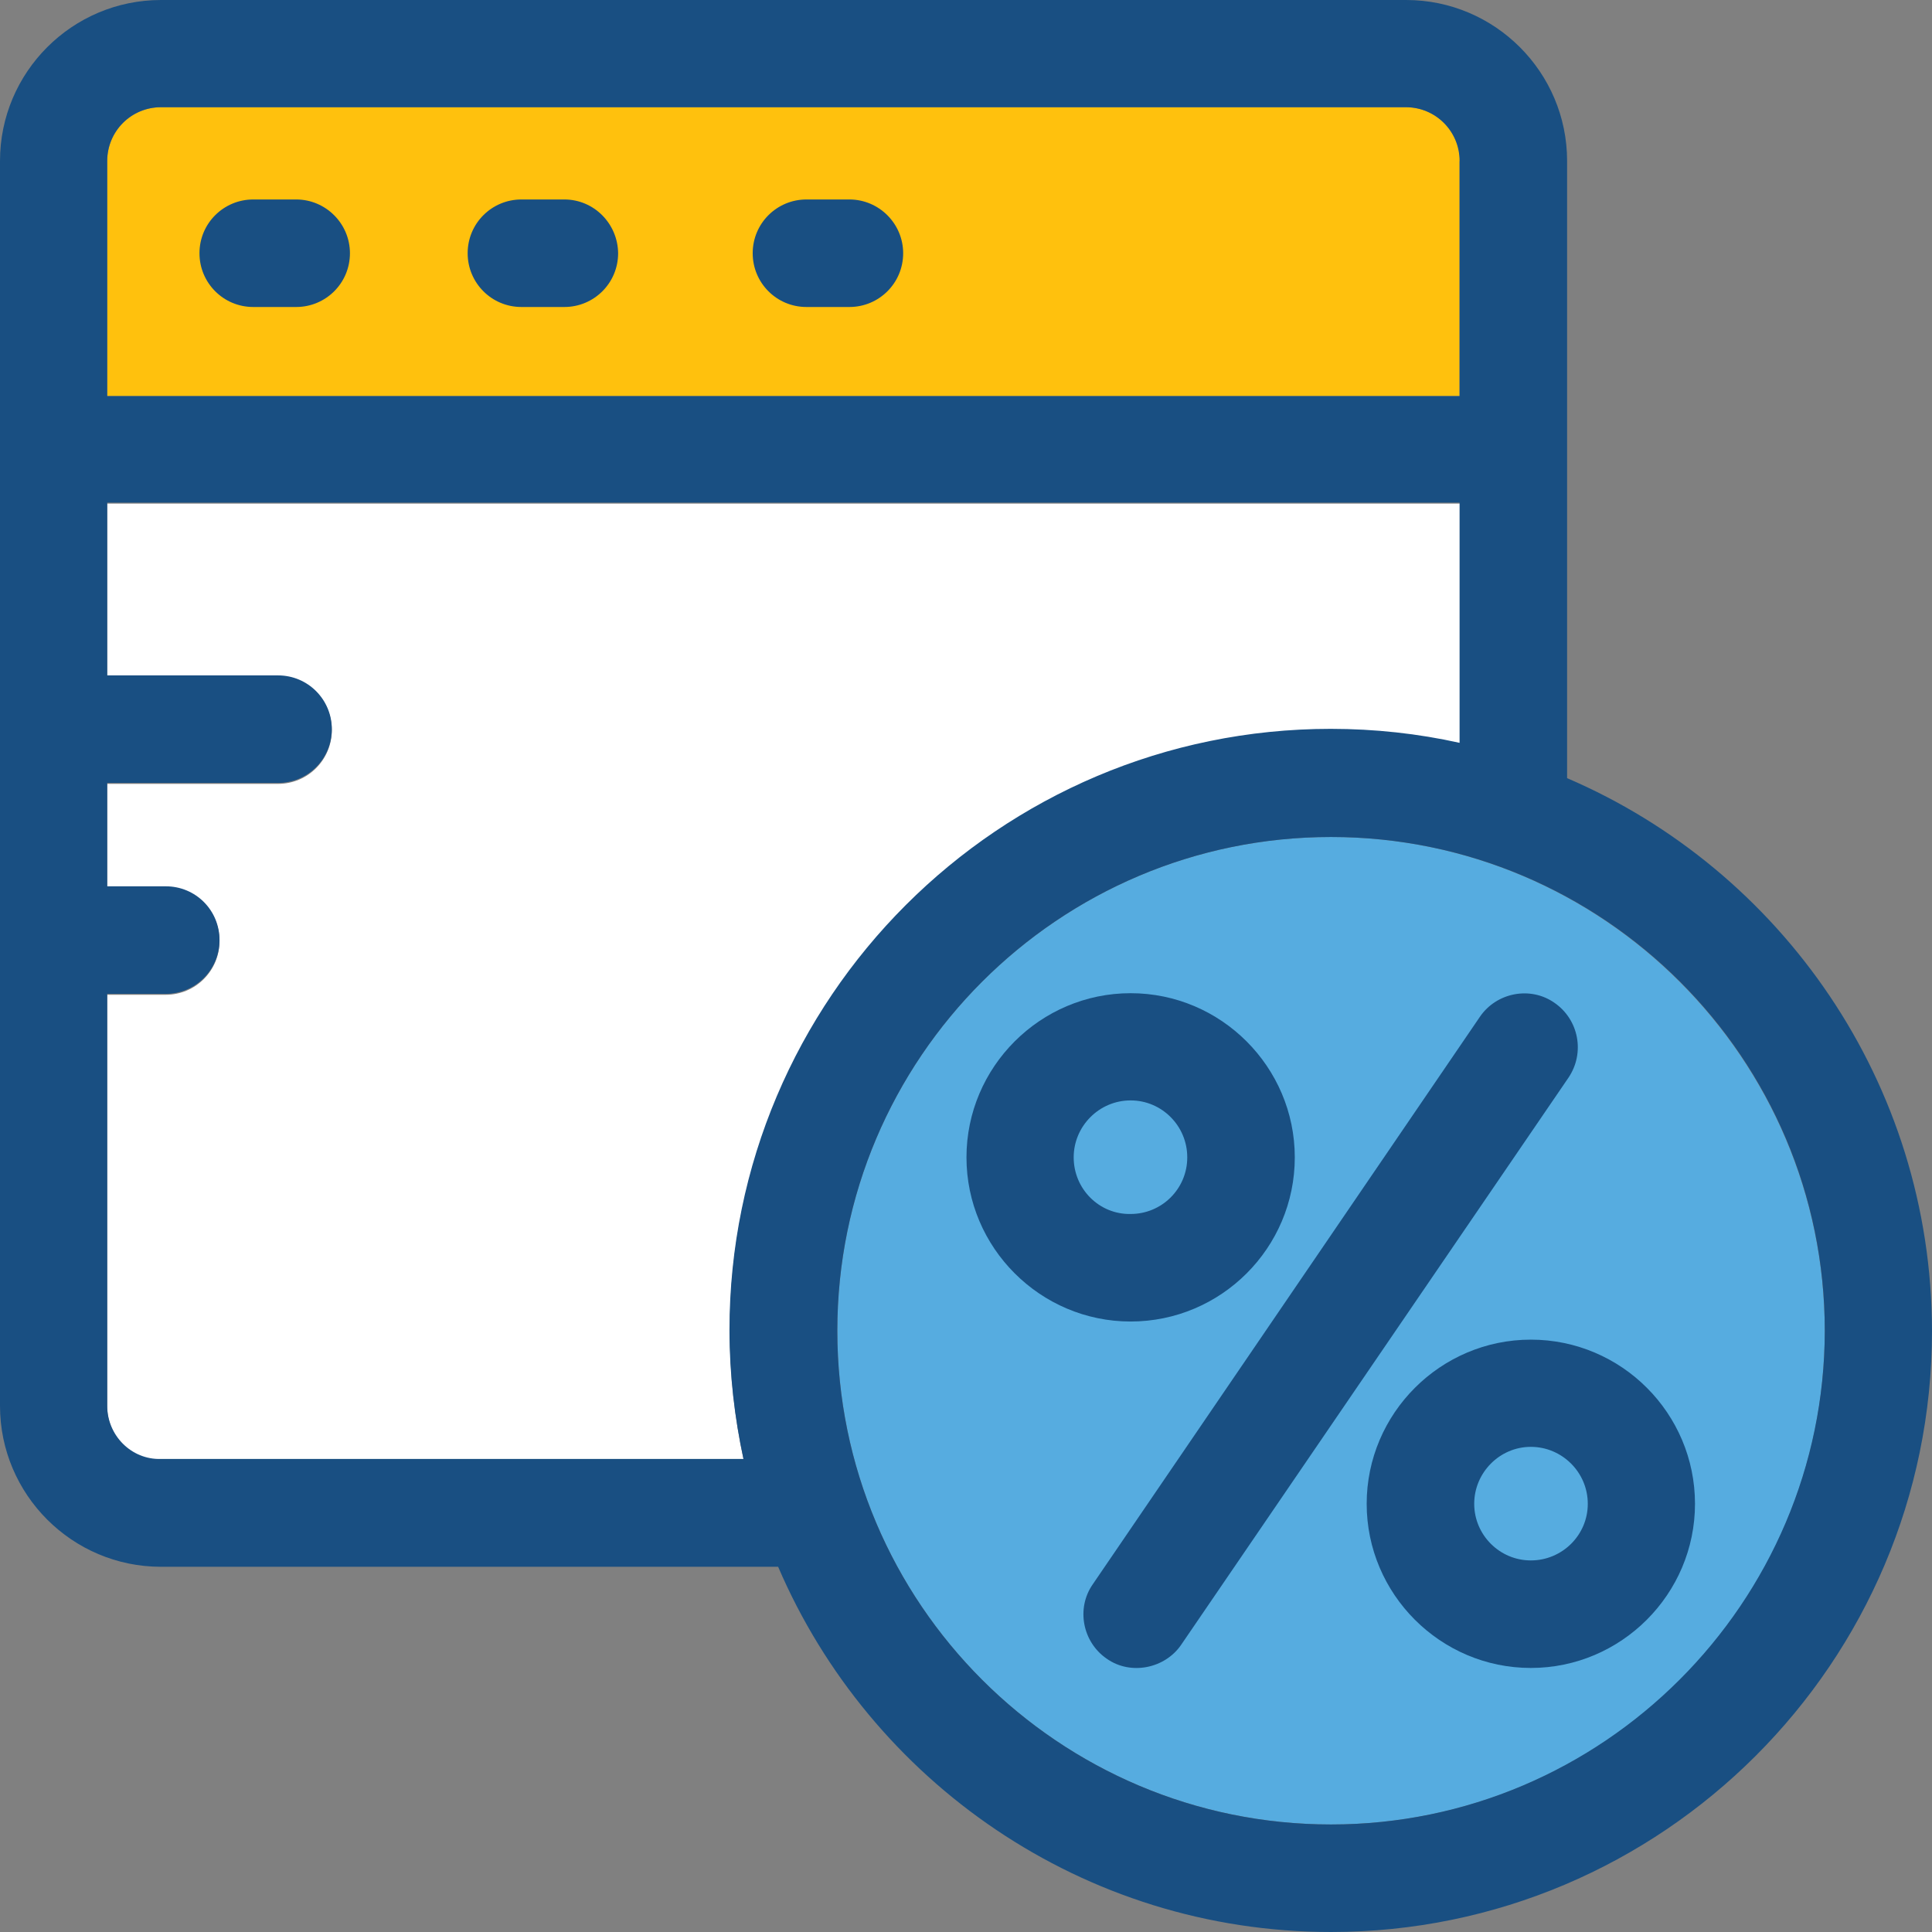
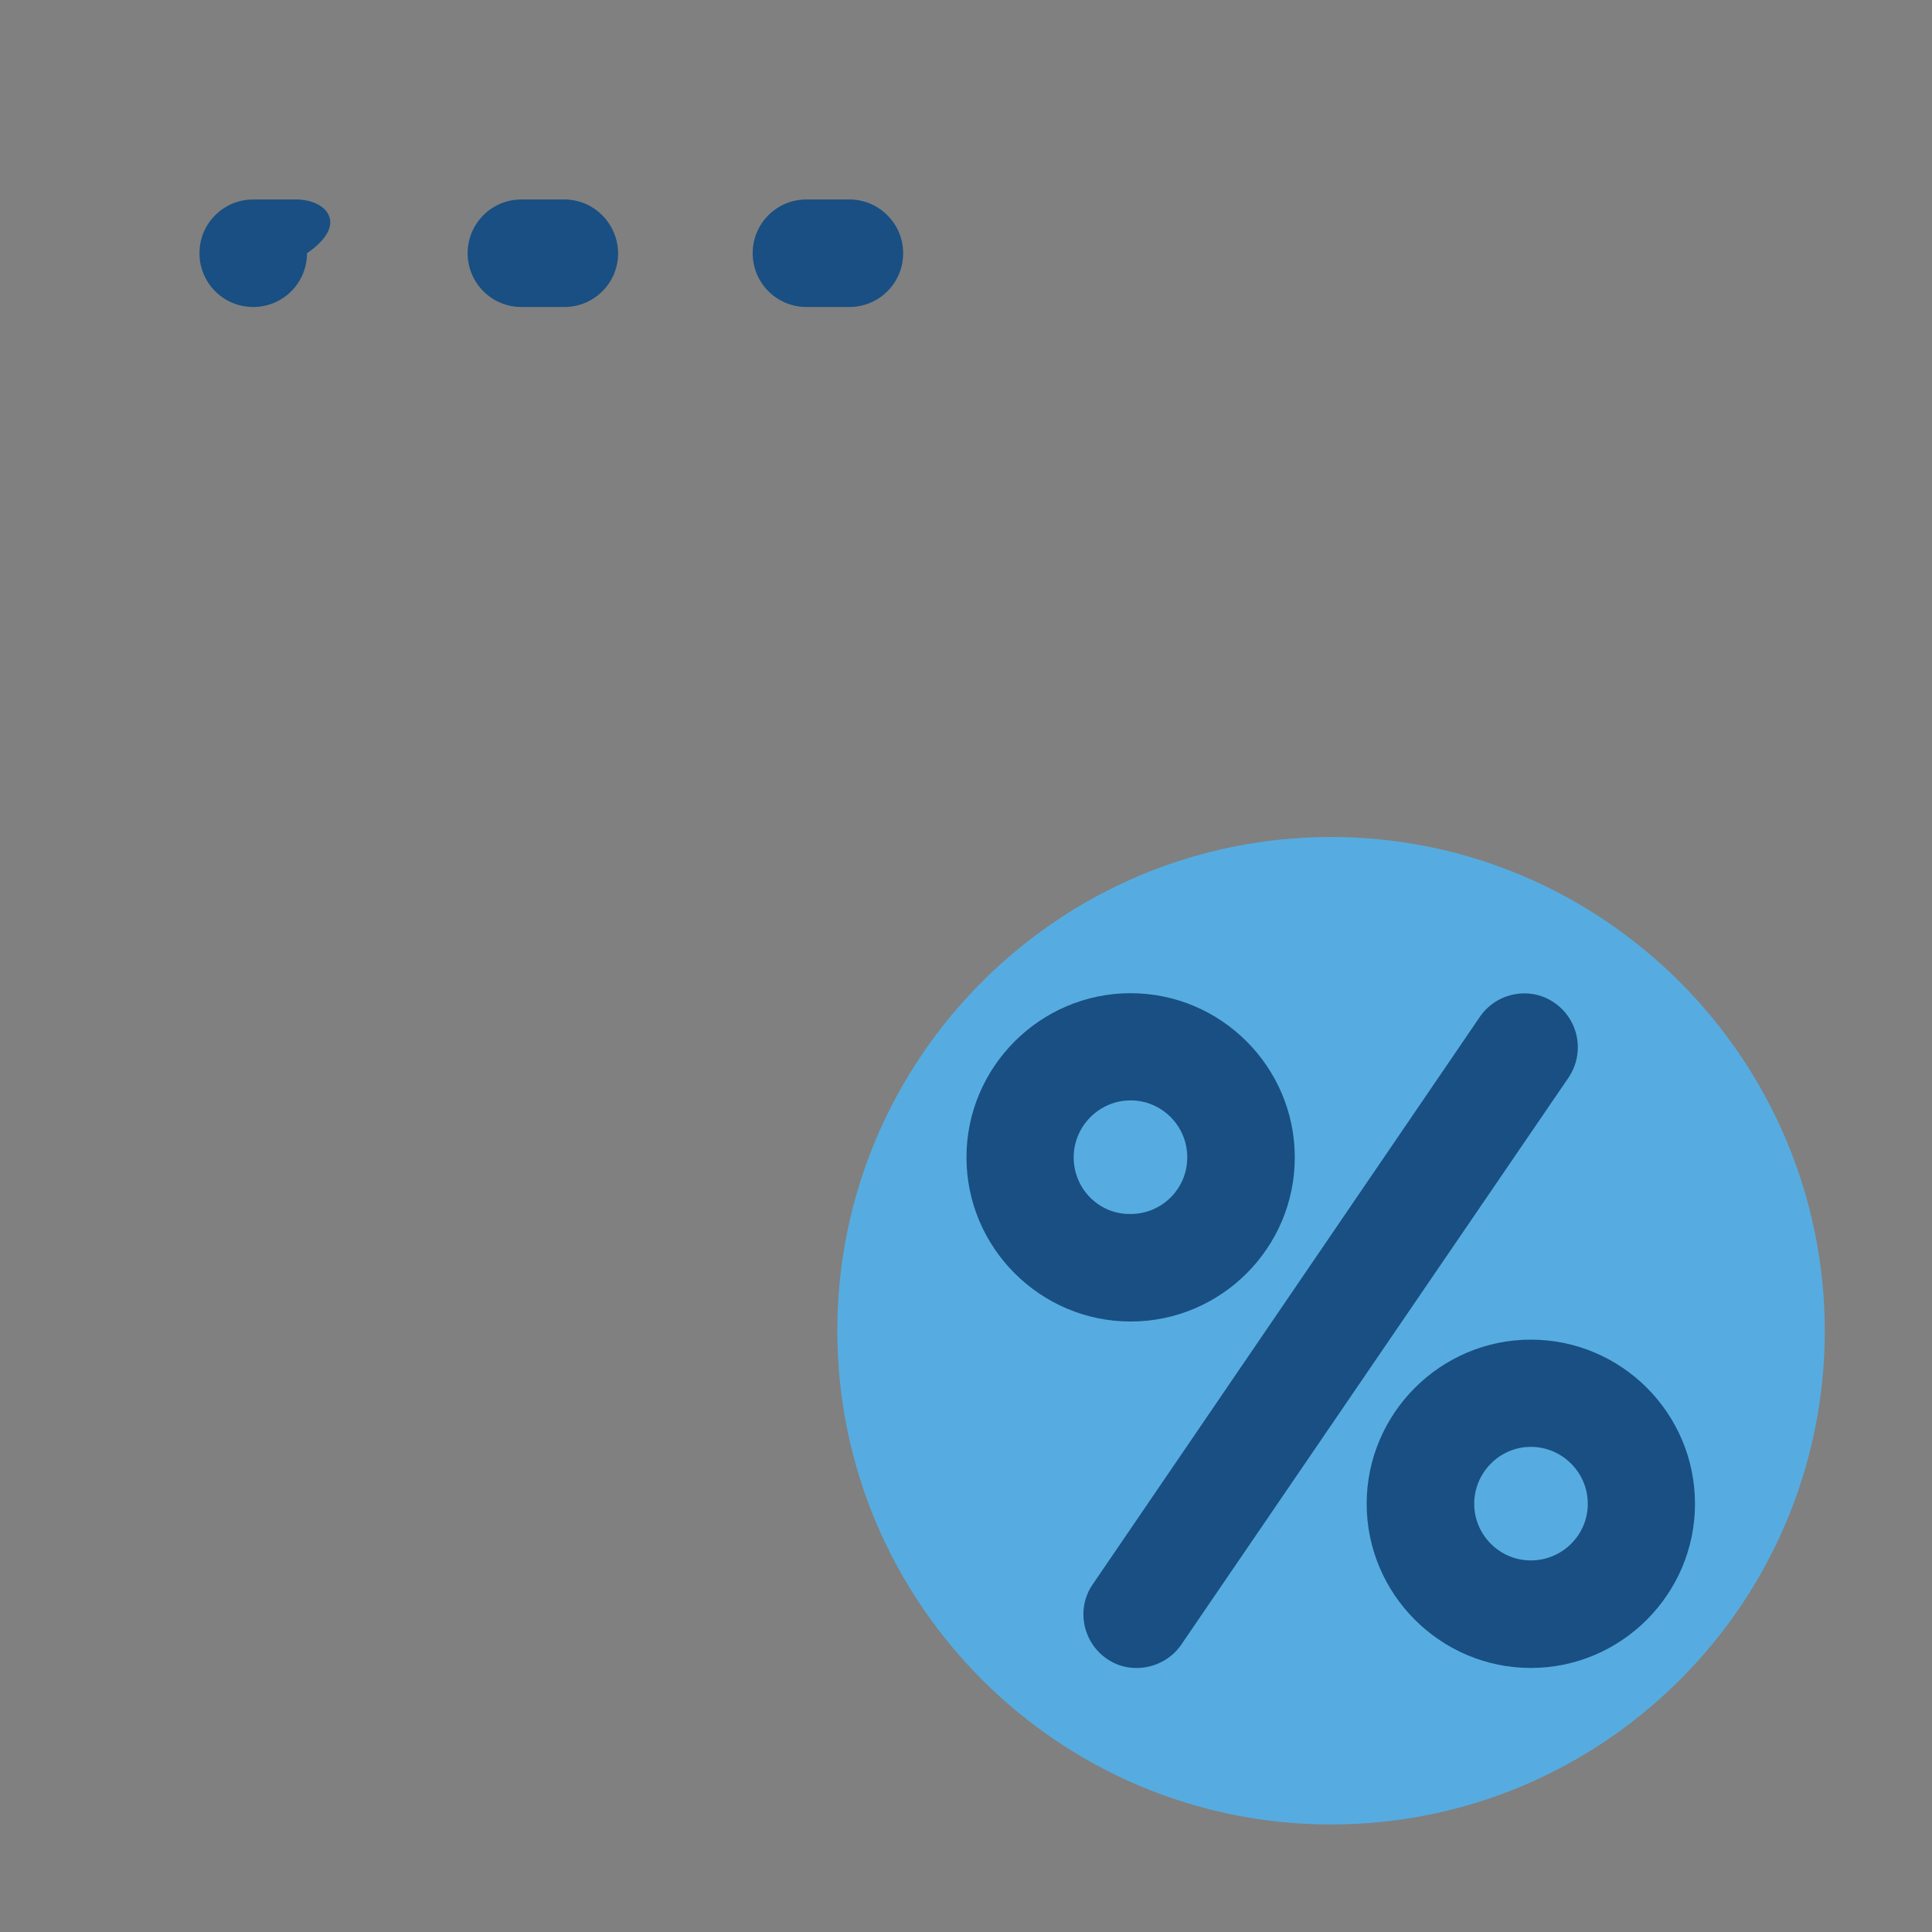
<svg xmlns="http://www.w3.org/2000/svg" height="800px" width="800px" version="1.1" id="Layer_1" viewBox="0 0 392.598 392.598" xml:space="preserve">
  <rect x="0" y="0" width="392.598" height="392.598" fill="#808080" stroke="none" />
-   <path style="fill:#FFC10D;" d="M296.663,32.711c0-6.012-4.849-10.925-10.925-10.925H32.711c-6.012,0-10.925,4.848-10.925,10.925  v47.774h274.812V32.711H296.663z" />
-   <path style="fill:#FFFFFF;" d="M148.299,270.481c0-67.362,54.756-122.182,122.182-122.182c8.986,0,17.778,1.034,26.182,2.844  v-48.808H21.786v35.103h34.715c6.012,0,10.925,4.848,10.925,10.925c0,6.012-4.848,10.925-10.925,10.925H21.786v21.01h11.895  c6.012,0,10.925,4.848,10.925,10.925c0,6.012-4.848,10.925-10.925,10.925H21.786v83.717c0,6.012,4.848,10.925,10.925,10.925h118.432  C149.269,288.129,148.299,279.402,148.299,270.481z" />
  <g>
    <path style="fill:#194F82;" d="M114.683,40.533h-8.727c-6.012,0-10.925,4.848-10.925,10.925c0,6.012,4.848,10.925,10.925,10.925   h8.727c6.012,0,10.925-4.848,10.925-10.925C125.543,45.446,120.695,40.533,114.683,40.533z" />
    <path style="fill:#194F82;" d="M172.606,40.533h-8.727c-6.012,0-10.925,4.848-10.925,10.925c0,6.012,4.848,10.925,10.925,10.925   h8.727c6.012,0,10.925-4.848,10.925-10.925C183.531,45.446,178.618,40.533,172.606,40.533z" />
-     <path style="fill:#194F82;" d="M60.186,40.533h-8.727c-6.012,0-10.925,4.848-10.925,10.925c0,6.012,4.848,10.925,10.925,10.925   h8.727c6.012,0,10.925-4.848,10.925-10.925C71.111,45.446,66.198,40.533,60.186,40.533z" />
+     <path style="fill:#194F82;" d="M60.186,40.533h-8.727c-6.012,0-10.925,4.848-10.925,10.925c0,6.012,4.848,10.925,10.925,10.925   c6.012,0,10.925-4.848,10.925-10.925C71.111,45.446,66.198,40.533,60.186,40.533z" />
  </g>
  <path style="fill:#56ACE0;" d="M270.481,170.085c-55.337,0-100.331,44.994-100.331,100.331s44.994,100.331,100.331,100.331  s100.331-44.994,100.331-100.331C370.747,215.143,325.689,170.085,270.481,170.085z" />
  <g>
-     <path style="fill:#194F82;" d="M318.448,158.125V32.711C318.448,14.675,303.774,0,285.737,0H32.711C14.675,0,0,14.675,0,32.711   v252.962c0,18.036,14.675,32.711,32.711,32.711h125.414c18.683,43.572,61.996,74.214,112.356,74.214   c67.297,0,122.117-54.756,122.117-122.117C392.533,220.057,361.956,176.808,318.448,158.125z M270.481,370.747   c-55.337,0-100.331-44.994-100.331-100.331s44.994-100.331,100.331-100.331s100.331,44.994,100.331,100.331   C370.747,325.689,325.689,370.747,270.481,370.747z M21.786,285.673v-83.717h11.895c6.012,0,10.925-4.848,10.925-10.925   c0-6.077-4.848-10.925-10.925-10.925H21.786v-21.01h34.715c6.012,0,10.925-4.848,10.925-10.925c0-6.012-4.848-10.925-10.925-10.925   H21.786v-35.103h274.812v48.808c-8.404-1.875-17.261-2.844-26.182-2.844c-67.362,0-122.182,54.756-122.182,122.182   c0,8.986,1.034,17.778,2.844,26.182H32.711C26.699,296.663,21.786,291.685,21.786,285.673z M21.786,32.711   c0-6.012,4.848-10.925,10.925-10.925h252.962c6.012,0,10.925,4.848,10.925,10.925v47.774H21.786V32.711z" />
    <path style="fill:#194F82;" d="M263.111,235.184c0-18.36-14.998-33.358-33.358-33.358s-33.358,14.998-33.358,33.358   s14.998,33.358,33.358,33.358S263.111,253.608,263.111,235.184z M218.182,235.184c0-6.335,5.172-11.572,11.572-11.572   c6.335,0,11.507,5.172,11.507,11.572c0,6.4-5.172,11.507-11.507,11.507C223.418,246.82,218.182,241.648,218.182,235.184z" />
    <path style="fill:#194F82;" d="M311.079,272.226c-18.36,0-33.358,14.998-33.358,33.358c0,18.36,14.998,33.358,33.358,33.358   s33.358-14.998,33.358-33.358C344.436,287.224,329.503,272.226,311.079,272.226z M311.079,317.091   c-6.335,0-11.507-5.172-11.507-11.507s5.172-11.572,11.507-11.572c6.335,0,11.572,5.172,11.572,11.572   S317.414,317.091,311.079,317.091z" />
    <path style="fill:#194F82;" d="M315.863,203.766c-4.913-3.426-11.766-2.069-15.127,2.844l-78.675,115.329   c-3.426,4.913-2.069,11.766,2.844,15.127c4.848,3.426,11.83,2.004,15.127-2.844l78.675-115.2   C322.133,213.98,320.84,207.192,315.863,203.766z" />
  </g>
</svg>